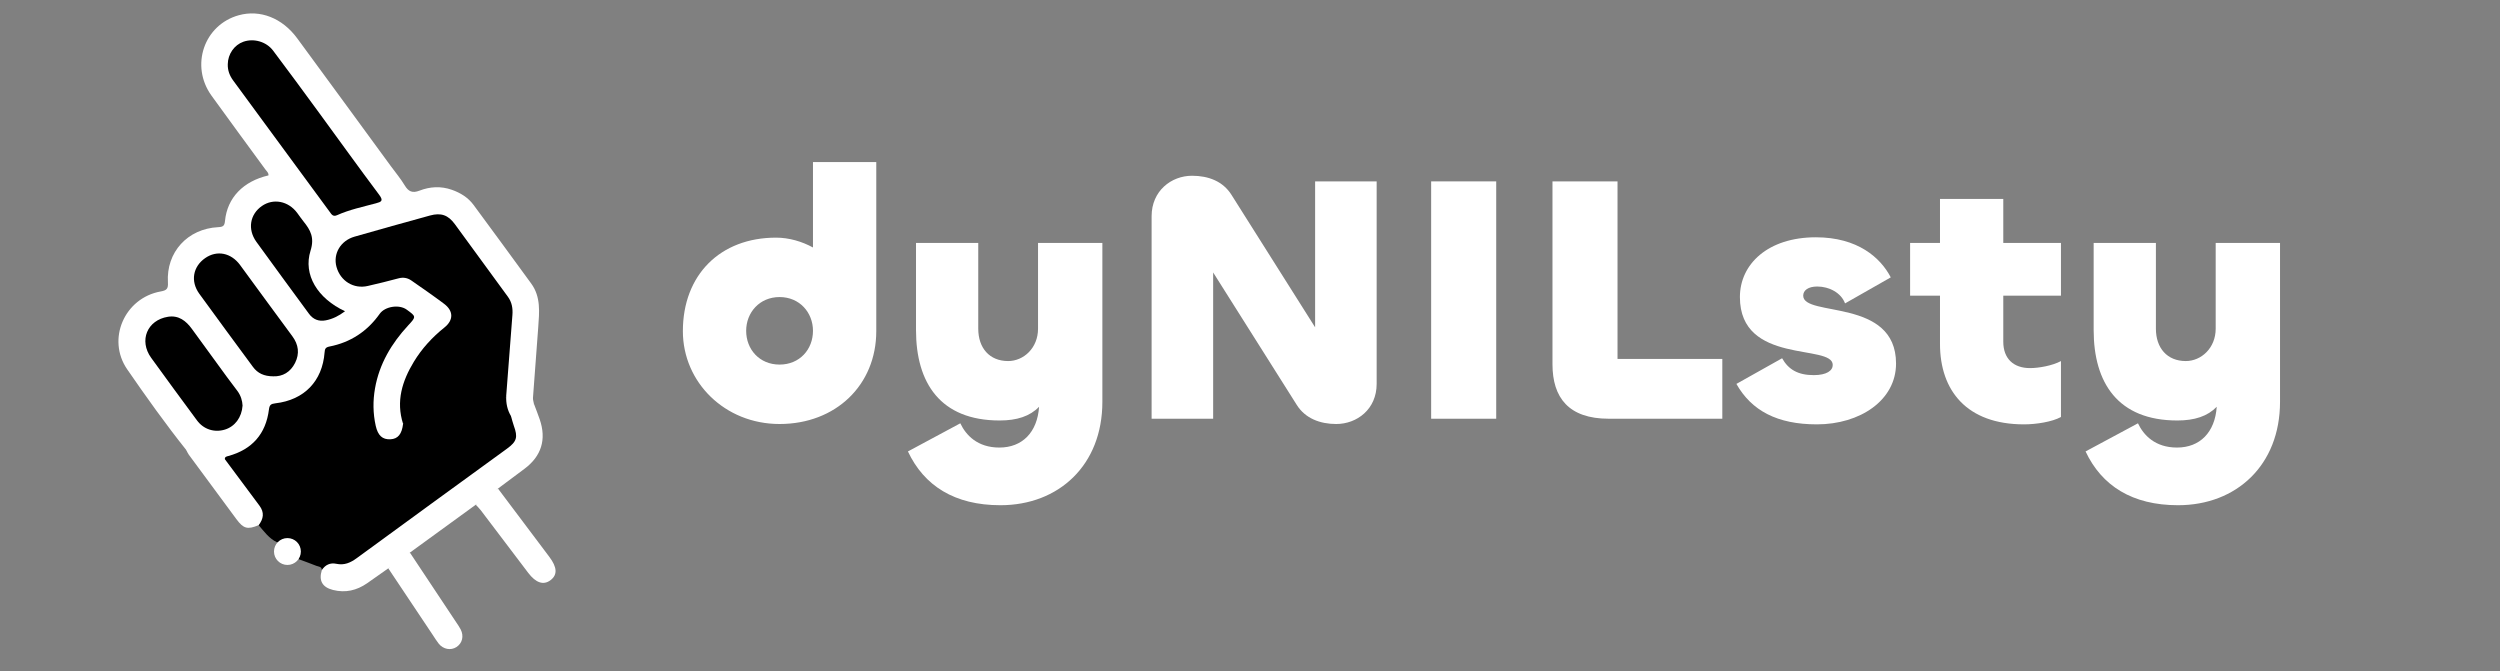
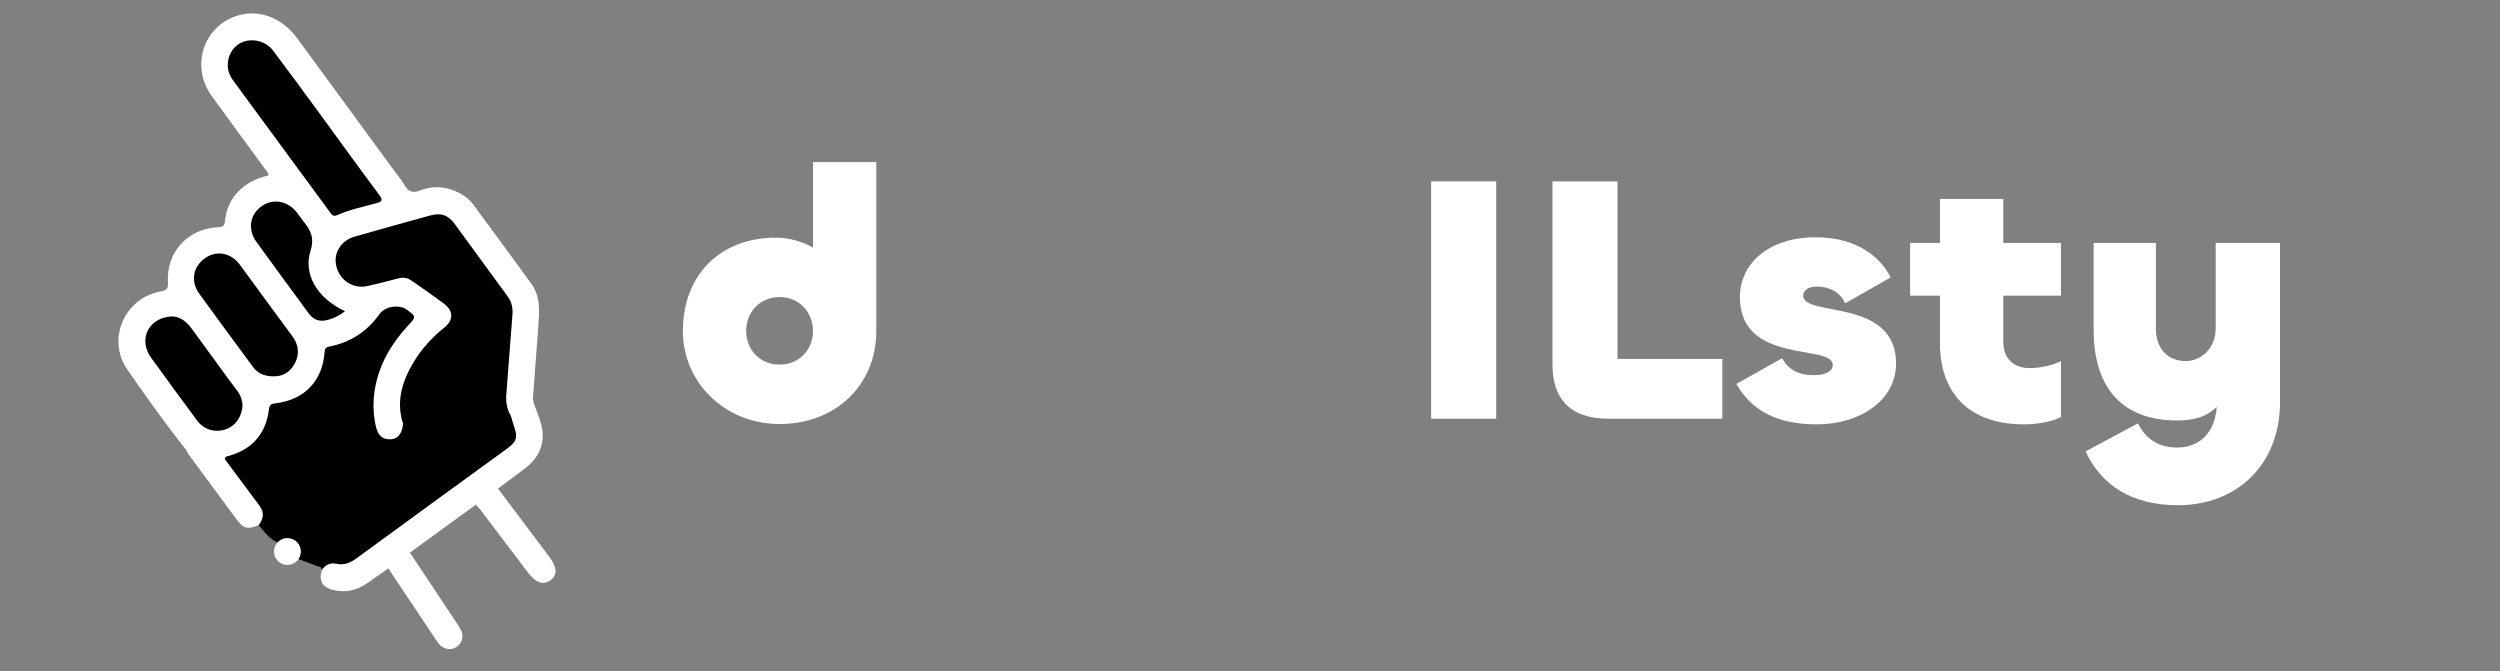
<svg xmlns="http://www.w3.org/2000/svg" width="216" height="58" viewBox="0 0 216 58" fill="none">
  <rect x="0" y="0" width="216" height="58" fill="#808080" stroke="none" />
  <path d="M59 28.613C59 23.753 62.221 20.532 67.051 20.532C68.175 20.532 69.299 20.866 70.241 21.383V14H75.71V28.613C75.71 33.262 72.216 36.634 67.355 36.634C62.615 36.634 59 33.019 59 28.613H59ZM70.241 28.583C70.241 27.003 69.086 25.666 67.355 25.666C65.623 25.666 64.469 27.003 64.469 28.583C64.469 30.193 65.623 31.5 67.355 31.5C69.086 31.5 70.241 30.194 70.241 28.583Z" fill="white" style="fill:white;fill-opacity:1;" />
-   <path d="M78.445 39.004L82.971 36.573C83.457 37.606 84.46 38.669 86.344 38.669C88.318 38.669 89.625 37.363 89.777 35.145C88.987 35.965 87.863 36.33 86.374 36.33C81.24 36.33 79.143 33.079 79.143 28.522V20.987H84.521V28.4C84.521 30.071 85.493 31.195 87.103 31.195C88.44 31.195 89.686 30.071 89.686 28.4V20.987H95.245V34.72C95.245 40.188 91.478 43.651 86.435 43.651C82.485 43.651 79.842 41.98 78.444 39.003L78.445 39.004Z" fill="white" style="fill:white;fill-opacity:1;" />
-   <path d="M99.499 36.178V18.679C99.499 16.491 101.2 15.185 102.993 15.185C104.421 15.185 105.666 15.671 106.395 16.826L113.626 28.279V15.671H118.943V33.17C118.943 35.358 117.242 36.634 115.449 36.634C114.051 36.634 112.775 36.148 112.046 34.993L104.816 23.54V36.178H99.499Z" fill="white" style="fill:white;fill-opacity:1;" />
  <path d="M129.273 15.671V36.178H123.652V15.671H129.273Z" fill="white" style="fill:white;fill-opacity:1;" />
  <path d="M139.754 31.013H148.808V36.178H138.995C135.531 36.178 134.134 34.355 134.134 31.469V15.671H139.754V31.013Z" fill="white" style="fill:white;fill-opacity:1;" />
  <path d="M150.024 33.17L153.974 30.953C154.521 31.925 155.341 32.411 156.709 32.411C157.832 32.411 158.349 32.016 158.349 31.53C158.349 29.677 150.328 31.56 150.328 25.666C150.328 22.811 152.759 20.502 156.891 20.502C160.506 20.502 162.481 22.264 163.362 23.965L159.412 26.214C159.078 25.302 158.045 24.755 157.012 24.755C156.222 24.755 155.797 25.089 155.797 25.545C155.797 27.429 163.818 25.697 163.818 31.409C163.818 34.599 160.688 36.665 156.982 36.665C153.549 36.665 151.331 35.48 150.025 33.171L150.024 33.17Z" fill="white" style="fill:white;fill-opacity:1;" />
  <path d="M167.615 29.707V25.545H165.033V20.988H167.615V17.19H173.084V20.988H178.067V25.545H173.084V29.525C173.084 30.983 173.965 31.804 175.393 31.804C176.153 31.804 177.338 31.591 178.067 31.196V36.027C177.307 36.452 175.91 36.665 174.877 36.665C169.924 36.665 167.615 33.748 167.615 29.707Z" fill="white" style="fill:white;fill-opacity:1;" />
  <path d="M180.194 39.004L184.72 36.573C185.206 37.606 186.209 38.669 188.092 38.669C190.067 38.669 191.374 37.363 191.526 35.145C190.736 35.965 189.612 36.33 188.123 36.33C182.989 36.33 180.892 33.079 180.892 28.522V20.987H186.27V28.4C186.27 30.071 187.242 31.195 188.852 31.195C190.189 31.195 191.435 30.071 191.435 28.4V20.987H196.994V34.72C196.994 40.188 193.227 43.651 188.184 43.651C184.234 43.651 181.591 41.98 180.193 39.003L180.194 39.004Z" fill="white" style="fill:white;fill-opacity:1;" />
  <path d="M16.092 38.88C14.297 36.629 12.627 34.283 10.994 31.917C9.195 29.309 10.759 25.741 13.882 25.182C14.396 25.09 14.542 24.955 14.508 24.407C14.35 21.79 16.204 19.76 18.853 19.627C19.269 19.606 19.398 19.523 19.44 19.088C19.632 17.085 21.021 15.655 23.195 15.155C23.221 14.929 23.046 14.802 22.934 14.649C21.381 12.518 19.811 10.401 18.272 8.261C16.415 5.68 17.626 2.145 20.632 1.316C22.468 0.809 24.384 1.551 25.676 3.307C28.381 6.983 31.071 10.669 33.766 14.351C34.172 14.905 34.617 15.435 34.97 16.021C35.295 16.559 35.638 16.706 36.245 16.471C37.149 16.12 38.092 16.067 39.033 16.396C39.781 16.659 40.439 17.061 40.912 17.701C42.584 19.962 44.244 22.231 45.9 24.503C46.74 25.655 46.596 26.977 46.503 28.28C46.359 30.311 46.194 32.34 46.049 34.37C46.037 34.54 46.102 34.715 46.131 34.888C45.787 35.917 44.952 36.004 44.053 35.969C43.59 35.484 43.585 34.872 43.578 34.26C43.736 31.967 43.871 29.671 44.083 27.382C44.141 26.759 44.055 26.196 43.685 25.681C42.199 23.612 40.667 21.577 39.18 19.508C38.69 18.826 38.026 18.556 37.201 18.787C35.003 19.4 32.798 19.988 30.614 20.645C29.557 20.963 28.991 21.987 29.242 22.983C29.506 24.03 30.553 24.742 31.616 24.55C32.487 24.393 33.341 24.146 34.197 23.92C34.8 23.76 35.325 23.866 35.83 24.225C36.696 24.842 37.593 25.416 38.421 26.084C39.391 26.868 39.362 27.699 38.409 28.513C36.672 29.997 35.3 31.726 34.839 34.039C34.667 34.905 34.759 35.758 34.959 36.607C34.917 37.474 34.512 38.014 33.841 38.096C33.094 38.188 32.524 37.801 32.334 36.921C31.937 35.082 32.049 33.269 32.819 31.529C33.378 30.267 34.088 29.102 35.053 28.098C35.264 27.878 35.686 27.63 35.461 27.291C35.215 26.92 34.822 26.58 34.3 26.645C33.677 26.723 33.146 26.921 32.728 27.491C31.783 28.78 30.488 29.62 28.935 30.01C28.456 30.13 28.258 30.344 28.172 30.835C27.759 33.206 26.491 34.49 24.125 34.976C23.718 35.06 23.434 35.181 23.362 35.647C23.045 37.711 21.787 38.941 19.847 39.55C19.698 39.597 19.56 39.667 19.418 39.727C18.22 39.793 17.142 39.388 16.091 38.88L16.092 38.88Z" fill="white" style="fill:white;fill-opacity:1;" />
  <path d="M19.426 39.671C19.42 39.461 19.568 39.443 19.728 39.399C21.784 38.835 22.971 37.493 23.237 35.378C23.286 34.986 23.404 34.892 23.791 34.847C26.288 34.558 27.854 32.929 28.044 30.452C28.068 30.144 28.119 30.008 28.47 29.939C30.288 29.583 31.735 28.628 32.807 27.113C33.263 26.469 34.49 26.279 35.139 26.752C35.965 27.352 35.97 27.356 35.273 28.108C33.829 29.666 32.774 31.436 32.402 33.55C32.213 34.623 32.222 35.711 32.461 36.783C32.651 37.633 33.045 37.989 33.733 37.954C34.383 37.922 34.722 37.508 34.826 36.619C35.019 36.319 35.349 36.315 35.645 36.253C37.743 35.813 39.856 35.45 41.955 35.012C42.603 34.876 43.315 34.881 43.736 34.227C43.713 34.843 43.832 35.426 44.154 35.959C44.471 36.322 44.593 36.779 44.688 37.226C44.837 37.93 44.546 38.452 43.959 38.873C41.33 40.758 38.718 42.666 36.107 44.576C34.355 45.858 32.582 47.111 30.842 48.41C30.354 48.775 29.845 48.998 29.241 48.889C28.696 48.79 28.267 49.062 27.808 49.255C27.799 48.943 27.521 48.962 27.334 48.888C26.826 48.685 26.31 48.501 25.797 48.309C25.707 47.292 25.087 46.807 23.938 46.855C23.25 46.53 22.821 45.928 22.347 45.373C22.789 44.415 22.295 43.712 21.73 43.008C21.029 42.134 20.412 41.197 19.733 40.306C19.59 40.117 19.401 39.944 19.427 39.672L19.426 39.671Z" fill="#202020" style="fill:#202020;fill:color(display-p3 0.125 0.125 0.125);fill-opacity:1;" />
  <path d="M27.807 49.255C28.103 48.797 28.535 48.601 29.057 48.712C29.747 48.858 30.276 48.625 30.828 48.22C35.143 45.054 39.478 41.917 43.804 38.766C44.66 38.142 44.755 37.773 44.393 36.781C44.296 36.514 44.233 36.233 44.154 35.959C44.174 35.818 44.239 35.647 44.389 35.709C45.177 36.033 45.569 35.519 45.972 35.005C46.011 34.955 46.078 34.926 46.132 34.888C46.299 35.335 46.476 35.78 46.631 36.232C47.228 37.968 46.779 39.413 45.312 40.507C44.55 41.075 43.788 41.644 43.026 42.213C42.49 42.822 41.875 43.321 41.106 43.608C39.209 44.987 37.313 46.366 35.416 47.745C34.926 48.38 34.267 48.784 33.548 49.106C32.937 49.536 32.33 49.97 31.716 50.395C30.82 51.014 29.846 51.244 28.773 50.973C27.847 50.739 27.524 50.171 27.807 49.255V49.255Z" fill="white" style="fill:white;fill-opacity:1;" />
  <path d="M41.105 43.609C41.746 43.143 42.386 42.679 43.026 42.213C44.502 44.176 45.977 46.139 47.454 48.101C48.144 49.017 48.18 49.662 47.564 50.129C46.96 50.584 46.297 50.365 45.635 49.491C44.273 47.692 42.912 45.892 41.547 44.096C41.415 43.922 41.253 43.771 41.106 43.609L41.105 43.609Z" fill="white" style="fill:white;fill-opacity:1;" />
  <path d="M33.547 49.106C34.128 48.594 34.767 48.162 35.416 47.745C36.75 49.752 38.084 51.759 39.416 53.766C39.55 53.969 39.694 54.167 39.803 54.383C40.097 54.963 39.944 55.573 39.44 55.904C38.955 56.222 38.293 56.103 37.904 55.61C37.712 55.367 37.551 55.101 37.379 54.843C36.101 52.931 34.824 51.019 33.547 49.106H33.547Z" fill="white" style="fill:white;fill-opacity:1;" />
  <path d="M19.426 39.671C20.422 41.011 21.415 42.352 22.416 43.688C22.855 44.275 22.772 44.828 22.346 45.373C21.389 45.774 21.038 45.682 20.43 44.861C19.053 43.002 17.679 41.142 16.308 39.279C16.219 39.159 16.163 39.014 16.092 38.88C16.146 38.8 16.23 38.742 16.312 38.791C17.273 39.361 18.365 39.459 19.426 39.671Z" fill="white" style="fill:white;fill-opacity:1;" />
  <path d="M43.736 34.227C43.621 34.695 43.437 34.948 42.851 35.05C40.166 35.516 37.499 36.086 34.826 36.619C34.2 34.668 34.75 32.914 35.759 31.252C36.455 30.106 37.353 29.132 38.401 28.293C39.195 27.657 39.191 26.864 38.366 26.246C37.445 25.556 36.498 24.9 35.553 24.243C35.214 24.006 34.843 23.935 34.419 24.052C33.545 24.292 32.662 24.5 31.78 24.706C30.56 24.991 29.408 24.282 29.072 23.056C28.763 21.925 29.422 20.794 30.635 20.446C32.803 19.824 34.976 19.22 37.15 18.621C38.104 18.358 38.721 18.578 39.298 19.366C40.83 21.455 42.354 23.55 43.883 25.641C44.23 26.115 44.317 26.644 44.273 27.215C44.09 29.552 43.913 31.89 43.734 34.227L43.736 34.227Z" fill="#202020" style="fill:#202020;fill:color(display-p3 0.125 0.125 0.125);fill-opacity:1;" />
  <path d="M19.68 5.549C19.689 4.678 20.239 3.884 21.03 3.606C21.915 3.294 23.003 3.588 23.595 4.372C24.94 6.156 26.26 7.959 27.58 9.761C29.306 12.116 31.006 14.491 32.758 16.826C33.155 17.356 32.952 17.44 32.474 17.568C31.345 17.871 30.193 18.111 29.12 18.593C28.762 18.753 28.64 18.511 28.485 18.302C26.61 15.755 24.737 13.206 22.865 10.657C21.961 9.427 21.063 8.193 20.155 6.966C19.84 6.542 19.664 6.08 19.68 5.549Z" fill="#202020" style="fill:#202020;fill:color(display-p3 0.125 0.125 0.125);fill-opacity:1;" />
  <path d="M23.61 32.514C22.818 32.511 22.262 32.256 21.85 31.694C20.308 29.59 18.747 27.498 17.221 25.383C16.437 24.297 16.669 23.035 17.728 22.299C18.744 21.593 19.968 21.839 20.747 22.903C22.249 24.953 23.746 27.008 25.258 29.051C25.798 29.78 25.895 30.55 25.498 31.349C25.097 32.153 24.415 32.546 23.611 32.514H23.61Z" fill="#202020" style="fill:#202020;fill:color(display-p3 0.125 0.125 0.125);fill-opacity:1;" />
  <path d="M20.957 35.044C20.889 36.067 20.29 36.852 19.435 37.115C18.523 37.396 17.59 37.097 17.02 36.323C15.695 34.524 14.365 32.728 13.06 30.915C11.986 29.425 12.714 27.656 14.516 27.369C15.436 27.223 16.071 27.718 16.581 28.42C17.583 29.797 18.585 31.173 19.589 32.548C19.89 32.958 20.2 33.361 20.505 33.769C20.807 34.171 20.941 34.629 20.957 35.044Z" fill="#202020" style="fill:#202020;fill:color(display-p3 0.125 0.125 0.125);fill-opacity:1;" />
  <path d="M29.811 26.891C29.263 27.305 28.731 27.564 28.145 27.678C27.558 27.792 27.061 27.611 26.692 27.106C25.18 25.033 23.647 22.975 22.15 20.893C21.369 19.806 21.593 18.517 22.628 17.798C23.613 17.114 24.909 17.366 25.674 18.39C25.859 18.638 26.031 18.897 26.226 19.137C26.828 19.881 27.186 20.536 26.831 21.657C26.172 23.738 27.447 25.794 29.811 26.891Z" fill="#202020" style="fill:#202020;fill:color(display-p3 0.125 0.125 0.125);fill-opacity:1;" />
  <path d="M24.834 48.812C25.476 48.812 25.995 48.292 25.995 47.651C25.995 47.01 25.476 46.49 24.834 46.49C24.193 46.49 23.673 47.01 23.673 47.651C23.673 48.292 24.193 48.812 24.834 48.812Z" fill="white" style="fill:white;fill-opacity:1;" />
</svg>